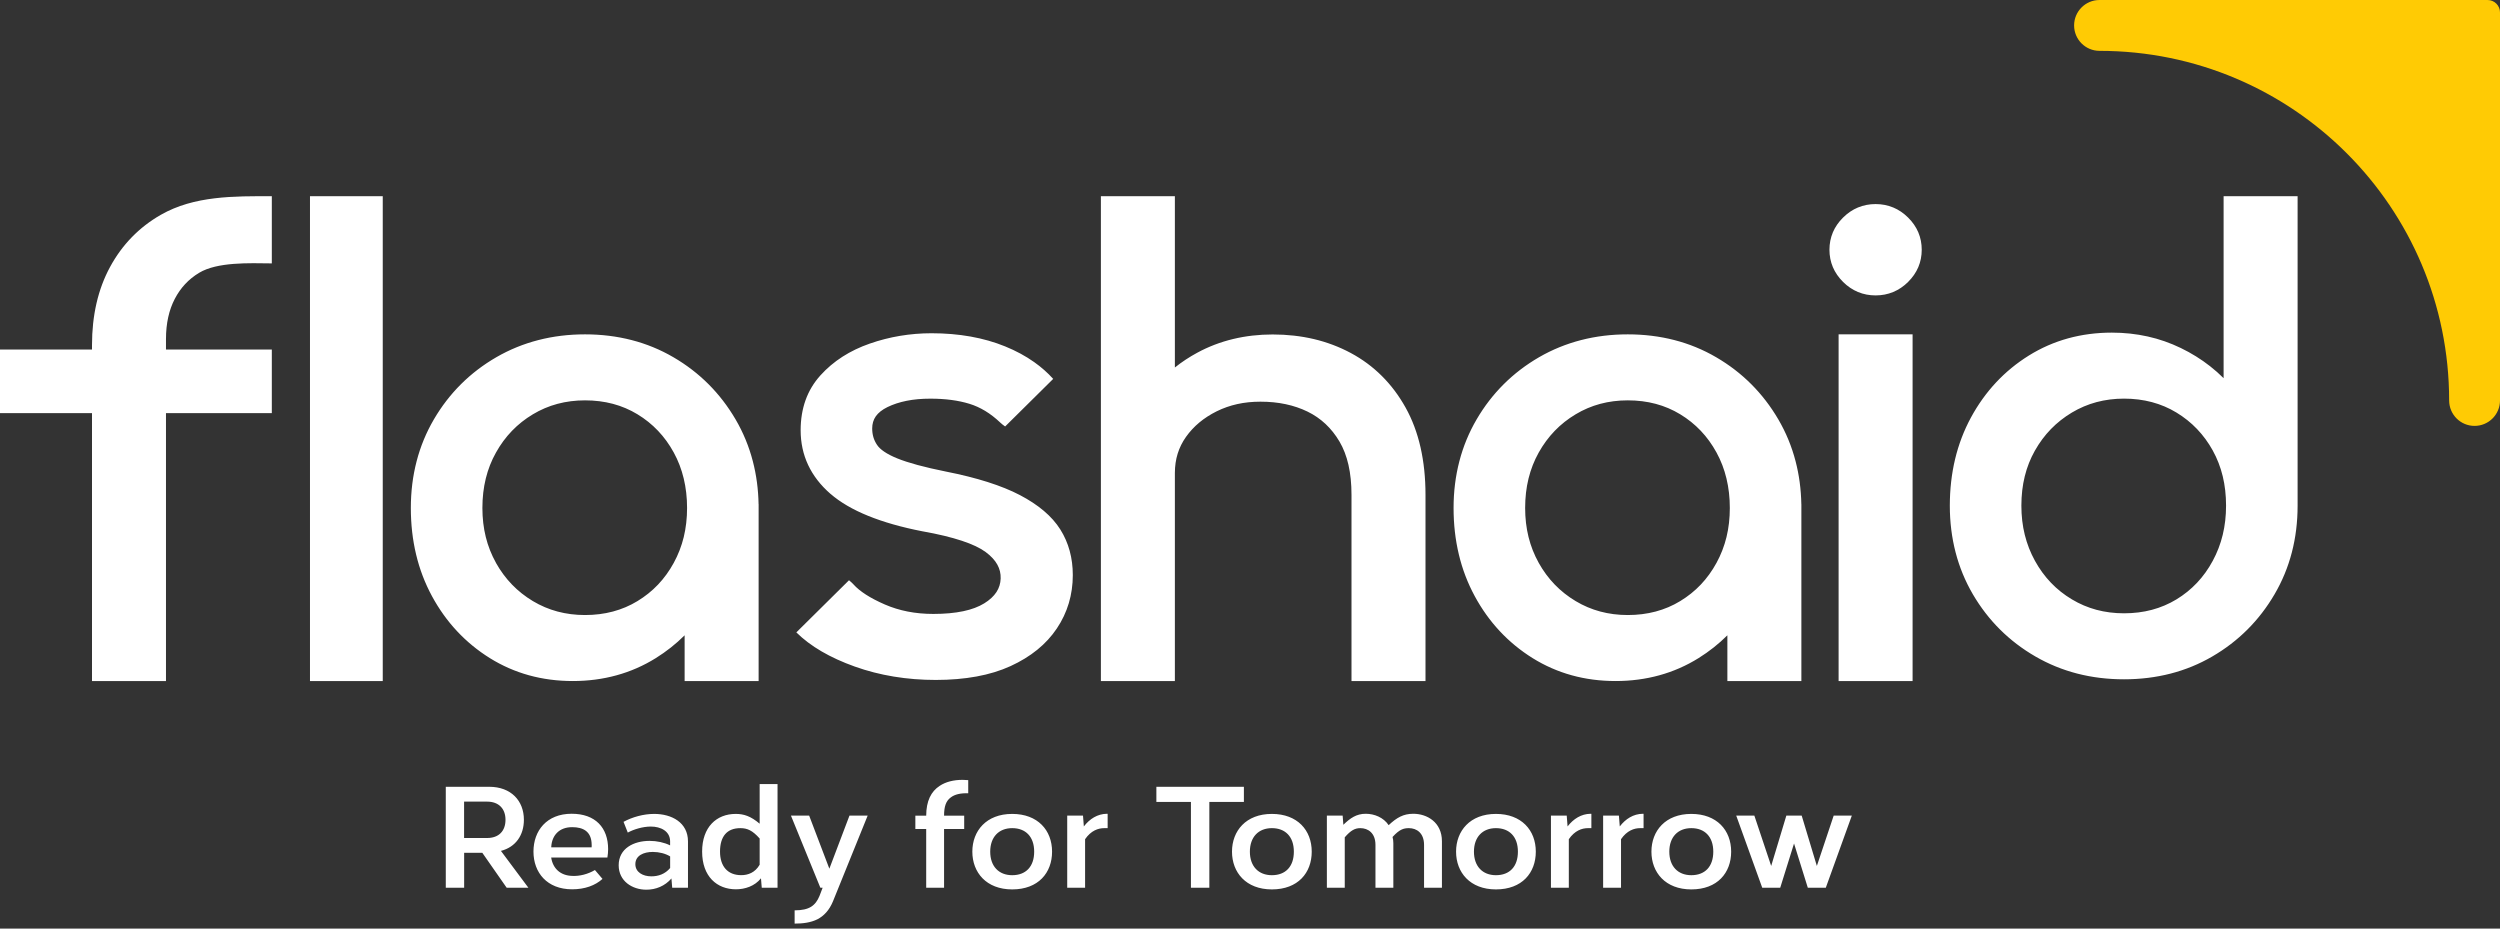
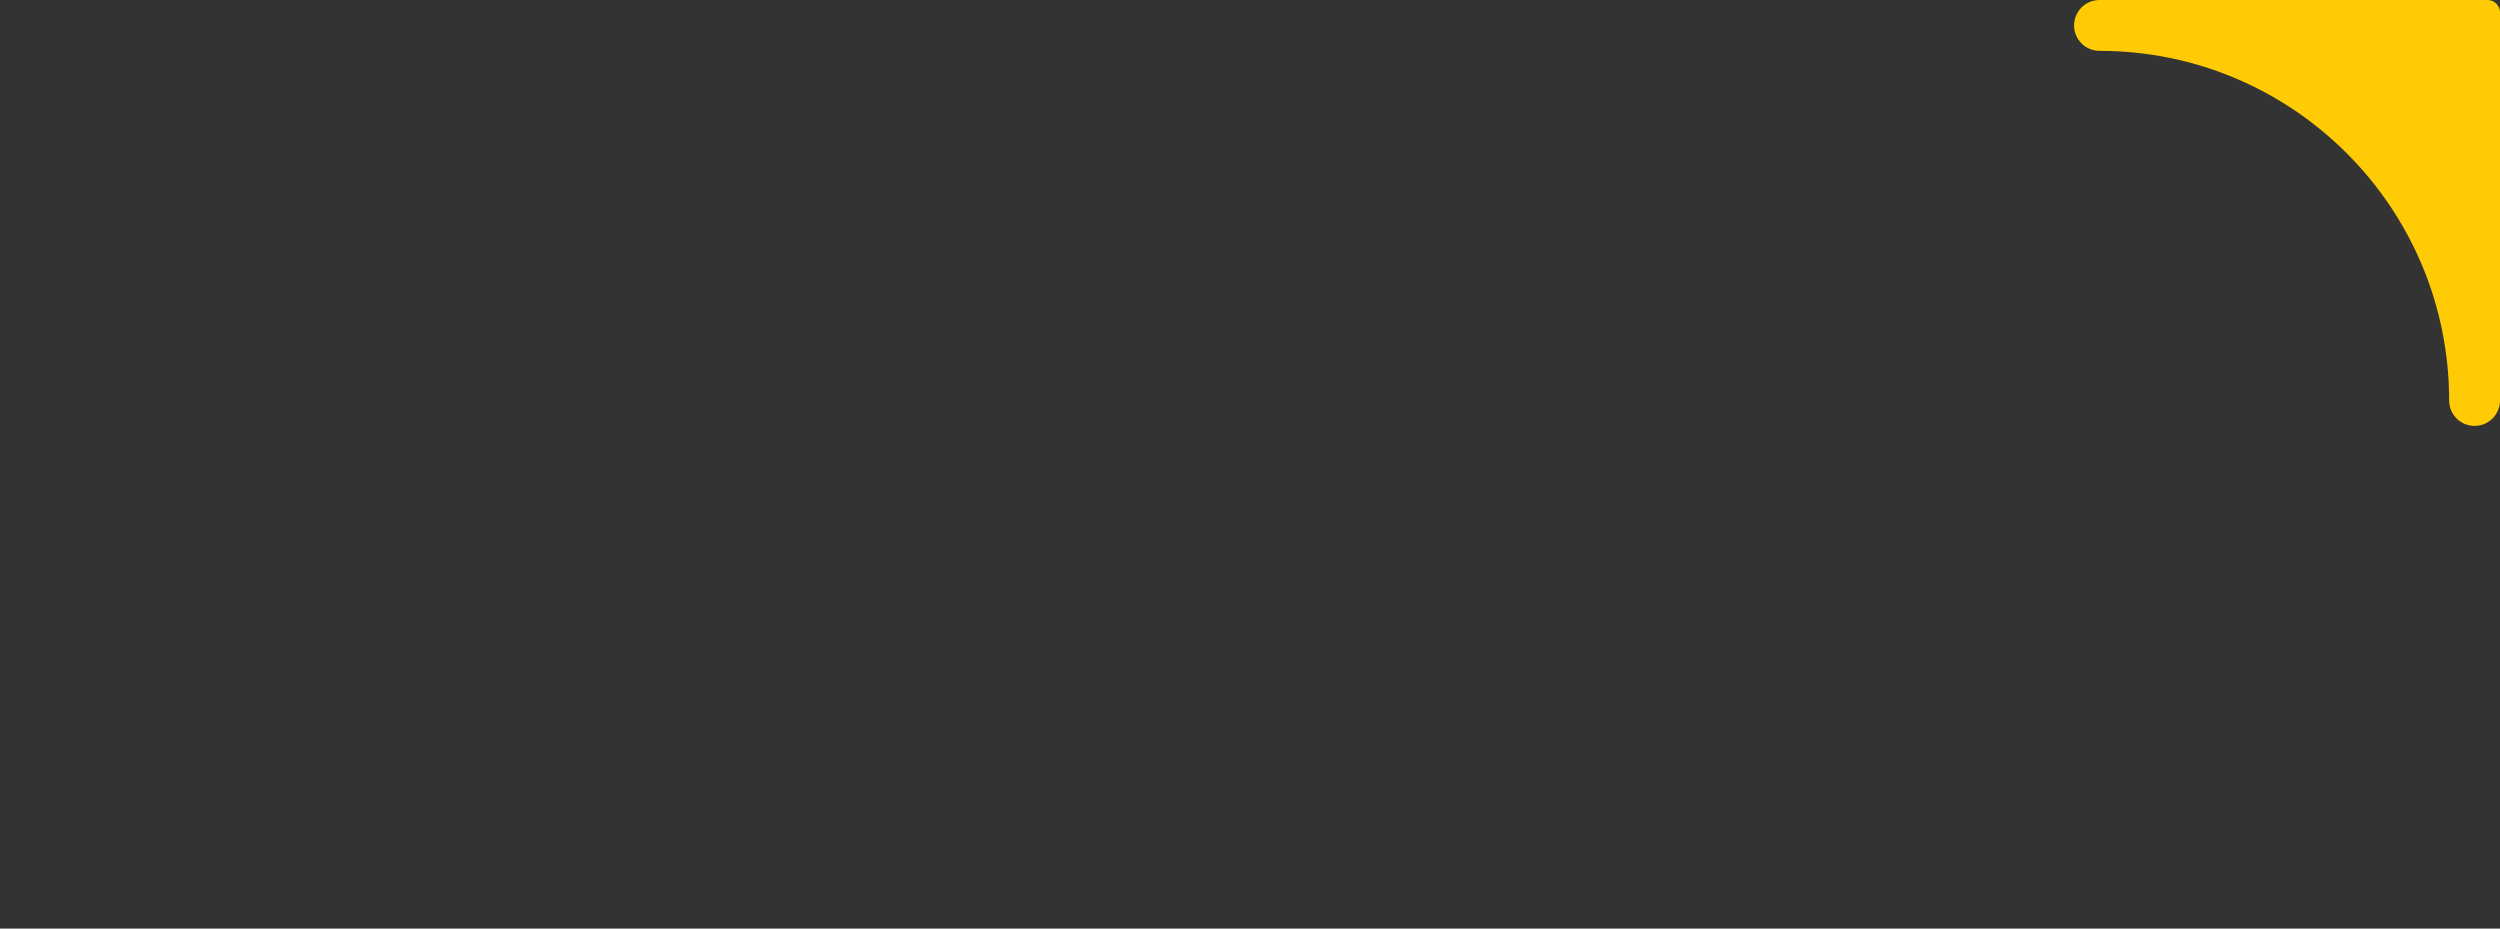
<svg xmlns="http://www.w3.org/2000/svg" width="140" height="52" viewBox="0 0 140 52" fill="none">
  <rect x="0" y="0" width="140" height="52" fill="#333333" stroke="none" />
  <path fill-rule="evenodd" clip-rule="evenodd" d="M117.574 -1.52588e-05H139.303C139.688 -1.52588e-05 140 0.312 140 0.696V22.426C140 23.213 139.362 23.85 138.576 23.85C137.789 23.85 137.152 23.213 137.152 22.426C137.152 11.614 128.386 2.848 117.574 2.848C116.787 2.848 116.15 2.211 116.15 1.424C116.15 0.638 116.787 -1.52588e-05 117.574 -1.52588e-05Z" fill="#FFCB04" />
-   <path d="M5.152 38.141V23.134H0V19.574H5.152V19.326C5.152 18.494 5.236 17.712 5.404 16.982C5.573 16.248 5.827 15.569 6.165 14.947C6.503 14.324 6.909 13.769 7.383 13.282C7.857 12.795 8.398 12.378 9.005 12.03C10.877 10.958 13.109 10.983 15.222 10.988V14.75C13.948 14.735 12.173 14.663 11.15 15.278C10.858 15.454 10.598 15.663 10.371 15.905C10.145 16.147 9.951 16.424 9.787 16.738C9.625 17.049 9.502 17.391 9.42 17.764C9.337 18.141 9.295 18.549 9.295 18.988V19.574H15.222V23.134H9.295V38.141H5.152ZM102.245 49.712L103.702 45.675H102.686L101.744 48.493L100.895 45.675H100.035L99.186 48.493L98.244 45.675H97.229L98.685 49.712H99.693L100.466 47.236L101.237 49.712H102.245ZM94.713 45.579C93.262 45.579 92.48 46.53 92.48 47.693C92.48 48.856 93.262 49.807 94.713 49.807C96.177 49.807 96.945 48.877 96.945 47.693C96.945 46.492 96.141 45.579 94.713 45.579ZM94.713 46.376C95.462 46.376 95.944 46.851 95.944 47.693C95.944 48.528 95.48 49.011 94.713 49.011C93.961 49.011 93.481 48.51 93.481 47.693C93.481 46.878 93.961 46.376 94.713 46.376ZM92.04 45.571H91.996C91.468 45.579 91.035 45.856 90.707 46.28L90.659 45.675H89.775V49.712H90.777V46.995C91.108 46.512 91.513 46.376 91.849 46.376H92.04V45.571ZM89.117 45.571H89.073C88.546 45.579 88.112 45.856 87.784 46.28L87.737 45.675H86.853V49.712H87.854V46.995C88.185 46.512 88.59 46.376 88.926 46.376H89.117V45.571ZM83.772 45.579C82.322 45.579 81.54 46.53 81.54 47.693C81.54 48.856 82.322 49.807 83.772 49.807C85.236 49.807 86.005 48.877 86.005 47.693C86.005 46.492 85.2 45.579 83.772 45.579ZM83.772 46.376C84.522 46.376 85.003 46.851 85.003 47.693C85.003 48.528 84.54 49.011 83.772 49.011C83.02 49.011 82.541 48.51 82.541 47.693C82.541 46.878 83.02 46.376 83.772 46.376ZM75.189 45.675H74.305V49.712H75.306V46.89C75.652 46.492 75.881 46.376 76.178 46.376C76.614 46.376 77.026 46.65 77.026 47.316V49.712H78.027V47.217C78.027 47.082 78.011 46.981 77.983 46.871C78.368 46.446 78.602 46.376 78.897 46.376C79.334 46.376 79.747 46.65 79.747 47.316V49.712H80.748V47.11C80.748 46.043 79.911 45.571 79.143 45.571C78.593 45.571 78.217 45.784 77.765 46.209C77.474 45.775 76.963 45.571 76.481 45.571C75.96 45.571 75.613 45.815 75.228 46.188L75.189 45.675ZM71.225 45.579C69.774 45.579 68.992 46.53 68.992 47.693C68.992 48.856 69.774 49.807 71.225 49.807C72.689 49.807 73.457 48.877 73.457 47.693C73.457 46.492 72.653 45.579 71.225 45.579ZM71.225 46.376C71.975 46.376 72.456 46.851 72.456 47.693C72.456 48.528 71.992 49.011 71.225 49.011C70.472 49.011 69.993 48.51 69.993 47.693C69.993 46.878 70.472 46.376 71.225 46.376ZM69.658 44.908V44.06H64.757V44.908H66.692V49.712H67.723V44.908H69.658ZM62.028 45.571H61.984C61.456 45.579 61.023 45.856 60.695 46.28L60.648 45.675H59.764V49.712H60.765V46.995C61.096 46.512 61.501 46.376 61.837 46.376H62.028V45.571ZM56.683 45.579C55.233 45.579 54.451 46.53 54.451 47.693C54.451 48.856 55.233 49.807 56.683 49.807C58.147 49.807 58.916 48.877 58.916 47.693C58.916 46.492 58.111 45.579 56.683 45.579ZM56.683 46.376C57.433 46.376 57.914 46.851 57.914 47.693C57.914 48.528 57.45 49.011 56.683 49.011C55.931 49.011 55.452 48.51 55.452 47.693C55.452 46.878 55.931 46.376 56.683 46.376ZM54.221 43.687C54.111 43.678 54.007 43.672 53.903 43.672C53.397 43.672 52.96 43.784 52.624 44.007C52.14 44.321 51.87 44.855 51.867 45.676H51.26V46.424H51.867V49.712H52.868V46.424H53.995V45.676H52.868C52.868 45.161 52.976 44.851 53.242 44.657C53.468 44.483 53.791 44.41 54.221 44.423V43.687ZM48.589 45.675H47.57L46.444 48.647L45.313 45.675H44.293L45.94 49.712H46.068L45.892 50.172C45.782 50.438 45.642 50.64 45.423 50.778C45.203 50.915 44.905 50.979 44.499 50.979V51.722C44.965 51.722 45.402 51.666 45.775 51.48C46.136 51.294 46.438 50.979 46.648 50.471L48.589 45.675ZM43.542 49.712V43.908H42.541V46.128C42.042 45.703 41.649 45.579 41.201 45.579C40.122 45.579 39.319 46.319 39.319 47.687C39.319 49.09 40.154 49.801 41.213 49.801C41.719 49.801 42.264 49.624 42.615 49.185L42.658 49.712H43.542ZM42.541 48.424C42.284 48.867 41.892 49.009 41.509 49.009C40.745 49.009 40.321 48.509 40.321 47.692C40.321 46.848 40.703 46.376 41.459 46.376C41.849 46.376 42.14 46.505 42.541 46.957V48.424ZM35.156 46.625C35.477 46.448 35.987 46.287 36.449 46.287C36.995 46.287 37.513 46.54 37.526 47.096V47.341C37.2 47.179 36.784 47.089 36.377 47.089C35.5 47.089 34.646 47.504 34.646 48.455C34.646 49.342 35.406 49.823 36.195 49.823C36.726 49.823 37.234 49.62 37.601 49.194L37.643 49.712H38.527V47.117C38.527 46.059 37.613 45.579 36.636 45.579C36.04 45.579 35.413 45.753 34.918 46.023L35.156 46.625ZM37.528 48.609C37.242 48.951 36.864 49.075 36.472 49.075C35.998 49.075 35.58 48.842 35.58 48.394C35.58 47.911 36.043 47.708 36.558 47.708C36.911 47.708 37.271 47.8 37.528 47.959V48.609ZM33.316 48.721C32.926 48.953 32.456 49.074 32.038 49.05C31.399 49.031 30.964 48.654 30.866 48.023H34.014C34.041 47.864 34.055 47.693 34.055 47.552C34.055 46.357 33.347 45.57 32.012 45.57C30.613 45.57 29.874 46.523 29.874 47.689C29.874 48.867 30.637 49.801 32.038 49.801C32.752 49.801 33.331 49.588 33.74 49.219L33.316 48.721ZM30.871 47.452L30.872 47.397C30.916 46.789 31.305 46.321 32.041 46.321C32.679 46.321 33.075 46.578 33.127 47.178C33.132 47.222 33.135 47.276 33.135 47.334C33.135 47.371 33.133 47.412 33.131 47.452H30.871ZM24.964 44.06V49.712H25.992V47.756H27.009L28.373 49.712H29.589L28.052 47.65C28.88 47.435 29.338 46.771 29.338 45.906C29.338 44.846 28.622 44.06 27.394 44.06H24.964ZM25.989 44.891H27.281C27.932 44.891 28.308 45.291 28.308 45.907C28.308 46.532 27.938 46.928 27.281 46.928H25.989V44.891ZM17.359 23.685V23.628V10.989H21.434V17.734V19.44V23.646V23.685V28.415V28.454V29.58V37.504V38.141H17.359V28.472V28.415V23.685ZM32.078 38.138C30.355 38.138 28.805 37.709 27.43 36.853C26.747 36.427 26.134 35.924 25.593 35.344C25.052 34.766 24.585 34.112 24.19 33.384C23.795 32.653 23.498 31.876 23.302 31.052C23.105 30.23 23.007 29.362 23.007 28.448C23.007 27.534 23.114 26.662 23.33 25.832C23.545 25.002 23.868 24.219 24.298 23.484C24.727 22.75 25.235 22.093 25.818 21.512C26.403 20.93 27.063 20.427 27.798 20.002C28.533 19.577 29.317 19.258 30.148 19.044C30.977 18.83 31.848 18.724 32.761 18.724C33.675 18.724 34.544 18.831 35.371 19.044C36.197 19.257 36.977 19.577 37.709 20.004C38.44 20.43 39.095 20.933 39.675 21.512C40.256 22.093 40.761 22.751 41.191 23.484C41.621 24.219 41.944 25.002 42.159 25.832C42.358 26.597 42.465 27.398 42.48 28.233L42.483 28.235V28.448V28.774V38.141H38.339V35.577C37.855 36.06 37.317 36.485 36.727 36.853C36.04 37.281 35.308 37.602 34.531 37.816C33.755 38.03 32.937 38.138 32.078 38.138ZM32.761 34.442C33.314 34.442 33.835 34.376 34.324 34.246C34.812 34.116 35.27 33.922 35.697 33.662C36.127 33.401 36.512 33.093 36.85 32.737C37.188 32.381 37.482 31.975 37.73 31.521C37.979 31.065 38.166 30.583 38.29 30.075C38.413 29.565 38.476 29.023 38.476 28.448C38.476 27.864 38.413 27.314 38.288 26.795C38.164 26.278 37.978 25.793 37.73 25.34C37.482 24.886 37.188 24.481 36.85 24.125C36.512 23.769 36.127 23.46 35.697 23.199C35.27 22.94 34.812 22.745 34.324 22.615C33.835 22.485 33.314 22.42 32.761 22.42C32.221 22.42 31.707 22.485 31.22 22.615C30.736 22.745 30.276 22.94 29.841 23.201C29.405 23.462 29.015 23.771 28.672 24.126C28.327 24.483 28.028 24.889 27.775 25.343C27.52 25.797 27.33 26.282 27.204 26.796C27.077 27.311 27.014 27.862 27.014 28.448C27.014 29.02 27.077 29.562 27.204 30.073C27.33 30.582 27.521 31.064 27.775 31.519L27.773 31.52C28.026 31.971 28.326 32.377 28.672 32.736C29.015 33.091 29.405 33.399 29.841 33.661C30.276 33.921 30.736 34.117 31.22 34.246C31.707 34.376 32.221 34.442 32.761 34.442ZM52.405 38.077C51.593 38.077 50.809 38.014 50.052 37.889C49.296 37.765 48.569 37.578 47.872 37.329H47.871C47.176 37.081 46.556 36.797 46.011 36.48C45.461 36.159 44.989 35.803 44.595 35.414L47.544 32.494C47.632 32.565 47.717 32.642 47.797 32.727L47.801 32.733C47.974 32.925 48.205 33.113 48.491 33.298C48.784 33.487 49.138 33.671 49.55 33.851C49.955 34.027 50.383 34.159 50.833 34.247C51.286 34.336 51.765 34.38 52.268 34.38C52.907 34.38 53.467 34.329 53.946 34.227C54.411 34.129 54.802 33.982 55.117 33.788C55.422 33.6 55.65 33.388 55.803 33.154C55.95 32.927 56.028 32.675 56.037 32.398C56.047 32.12 55.984 31.86 55.851 31.619C55.712 31.368 55.493 31.133 55.196 30.913C54.887 30.685 54.444 30.475 53.867 30.284C53.269 30.086 52.535 29.909 51.664 29.754H51.659C50.49 29.526 49.478 29.237 48.622 28.89C47.755 28.539 47.048 28.125 46.503 27.651H46.501C45.95 27.171 45.534 26.633 45.255 26.038C44.976 25.442 44.836 24.794 44.836 24.093C44.836 23.483 44.928 22.921 45.111 22.409C45.296 21.893 45.574 21.43 45.945 21.02C46.306 20.621 46.718 20.272 47.18 19.975C47.641 19.68 48.151 19.434 48.712 19.24C49.265 19.047 49.83 18.903 50.404 18.807C50.982 18.711 51.57 18.662 52.166 18.662C52.932 18.662 53.66 18.724 54.35 18.846C55.039 18.969 55.685 19.153 56.287 19.398C56.893 19.645 57.437 19.939 57.916 20.279C58.311 20.559 58.666 20.872 58.979 21.218L56.287 23.883C56.188 23.814 56.094 23.738 56.005 23.656L56.002 23.652C55.734 23.399 55.457 23.185 55.17 23.011C54.886 22.84 54.592 22.706 54.289 22.613C53.976 22.517 53.638 22.445 53.275 22.397C52.913 22.349 52.52 22.325 52.098 22.325C51.614 22.325 51.173 22.364 50.775 22.444C50.379 22.523 50.02 22.64 49.698 22.797C49.403 22.941 49.185 23.114 49.043 23.315C48.91 23.507 48.843 23.732 48.843 23.992C48.843 24.166 48.865 24.329 48.909 24.48C48.953 24.63 49.021 24.774 49.113 24.912C49.198 25.041 49.329 25.166 49.506 25.287C49.701 25.421 49.946 25.548 50.242 25.668C50.549 25.793 50.929 25.917 51.382 26.04C51.84 26.164 52.373 26.288 52.982 26.41L52.982 26.41C53.843 26.58 54.619 26.775 55.31 26.994C56.004 27.215 56.606 27.458 57.117 27.726C57.634 27.997 58.08 28.291 58.454 28.608C58.836 28.931 59.144 29.279 59.378 29.651C59.611 30.021 59.786 30.421 59.903 30.85C60.019 31.275 60.077 31.727 60.077 32.206C60.077 32.754 60.002 33.277 59.854 33.777C59.705 34.276 59.482 34.748 59.185 35.191C58.888 35.636 58.521 36.036 58.086 36.388C57.656 36.737 57.157 37.042 56.59 37.302C56.025 37.561 55.391 37.755 54.688 37.884C53.99 38.012 53.229 38.077 52.405 38.077ZM61.65 29.279V29.265V20.95V20.936V10.989H65.793V20.58C66.176 20.273 66.595 19.997 67.047 19.752C67.676 19.411 68.343 19.156 69.048 18.986C69.753 18.816 70.494 18.73 71.268 18.73C72.079 18.73 72.849 18.817 73.577 18.988C74.307 19.161 74.995 19.421 75.642 19.767C76.29 20.114 76.871 20.544 77.383 21.054C77.895 21.563 78.338 22.153 78.711 22.821C79.084 23.489 79.364 24.233 79.55 25.053C79.735 25.868 79.828 26.754 79.828 27.71V38.141H75.684V27.71C75.684 27.09 75.627 26.53 75.514 26.033C75.402 25.542 75.235 25.108 75.013 24.73C74.79 24.352 74.529 24.023 74.23 23.742C73.933 23.464 73.597 23.233 73.222 23.05C72.843 22.866 72.435 22.727 71.997 22.634C71.558 22.54 71.087 22.494 70.585 22.494C70.128 22.494 69.696 22.538 69.29 22.628C68.884 22.718 68.5 22.853 68.137 23.032C67.773 23.213 67.447 23.423 67.16 23.662C66.876 23.899 66.628 24.167 66.415 24.467C66.207 24.761 66.051 25.075 65.948 25.409C65.846 25.74 65.795 26.095 65.793 26.475V26.494V26.821V29.265V29.279V38.141H61.65V29.279ZM90.472 38.138C88.749 38.138 87.199 37.709 85.824 36.853C85.141 36.427 84.528 35.924 83.987 35.344C83.446 34.766 82.979 34.112 82.585 33.384C82.189 32.653 81.892 31.876 81.696 31.052C81.499 30.23 81.4 29.362 81.4 28.448C81.4 27.534 81.508 26.662 81.724 25.832C81.939 25.002 82.262 24.219 82.692 23.484C83.121 22.75 83.628 22.093 84.212 21.512C84.797 20.93 85.457 20.427 86.191 20.002C86.927 19.577 87.711 19.258 88.542 19.044C89.371 18.83 90.242 18.724 91.155 18.724C92.069 18.724 92.939 18.831 93.765 19.044C94.591 19.257 95.371 19.577 96.103 20.004C96.834 20.43 97.49 20.933 98.069 21.512C98.65 22.093 99.156 22.751 99.585 23.484C100.015 24.219 100.338 25.002 100.553 25.832C100.752 26.597 100.859 27.398 100.875 28.233L100.877 28.235V28.448V28.774V38.141H96.733V35.577C96.249 36.06 95.711 36.485 95.121 36.853C94.434 37.281 93.702 37.602 92.925 37.816C92.149 38.03 91.331 38.138 90.472 38.138ZM91.155 34.442C91.708 34.442 92.229 34.376 92.718 34.246C93.206 34.116 93.664 33.922 94.091 33.662C94.521 33.401 94.906 33.093 95.244 32.737C95.582 32.381 95.876 31.975 96.124 31.521C96.373 31.065 96.56 30.583 96.684 30.075C96.808 29.565 96.87 29.023 96.87 28.448C96.87 27.864 96.807 27.314 96.682 26.795C96.558 26.278 96.372 25.793 96.124 25.34C95.876 24.886 95.582 24.481 95.244 24.125C94.906 23.769 94.521 23.46 94.091 23.199C93.664 22.94 93.206 22.745 92.718 22.615C92.229 22.485 91.708 22.42 91.155 22.42C90.615 22.42 90.101 22.485 89.614 22.615C89.13 22.745 88.671 22.94 88.236 23.201C87.799 23.462 87.409 23.771 87.066 24.126C86.722 24.483 86.422 24.889 86.168 25.343C85.915 25.797 85.724 26.282 85.598 26.796C85.471 27.311 85.408 27.862 85.408 28.448C85.408 29.02 85.471 29.562 85.598 30.073C85.724 30.582 85.915 31.064 86.168 31.519L86.168 31.52C86.42 31.971 86.719 32.377 87.066 32.736C87.409 33.091 87.799 33.399 88.236 33.661C88.671 33.921 89.13 34.117 89.614 34.246C90.1 34.376 90.615 34.442 91.155 34.442ZM102.962 18.724H107.105V38.141H102.962V18.724ZM118.945 38.041C117.11 38.041 115.455 37.615 113.981 36.762C113.247 36.338 112.586 35.834 112.001 35.252C111.418 34.672 110.911 34.014 110.481 33.281C110.052 32.546 109.729 31.764 109.513 30.933C109.298 30.103 109.19 29.231 109.19 28.317C109.19 27.403 109.289 26.534 109.485 25.712C109.682 24.889 109.978 24.112 110.373 23.381C110.768 22.653 111.235 22 111.775 21.421L111.775 21.421C112.315 20.842 112.928 20.339 113.613 19.912C114.3 19.484 115.033 19.163 115.81 18.948C116.586 18.735 117.403 18.627 118.262 18.627C118.955 18.627 119.625 18.699 120.272 18.843C120.916 18.986 121.535 19.203 122.128 19.49C122.718 19.776 123.262 20.114 123.758 20.503C124.027 20.713 124.282 20.939 124.522 21.178V10.989H128.666V28.317C128.666 30.155 128.235 31.81 127.374 33.281C126.945 34.014 126.439 34.672 125.858 35.252C125.279 35.832 124.623 36.335 123.892 36.761C123.16 37.188 122.381 37.508 121.554 37.721C120.728 37.934 119.858 38.041 118.945 38.041ZM118.945 34.345C119.497 34.345 120.018 34.28 120.507 34.15C120.995 34.02 121.453 33.825 121.881 33.566C122.31 33.305 122.694 32.996 123.032 32.637C123.372 32.277 123.666 31.867 123.913 31.409C124.162 30.948 124.349 30.462 124.473 29.949C124.597 29.437 124.659 28.893 124.659 28.317C124.659 27.731 124.597 27.181 124.473 26.669C124.349 26.158 124.163 25.678 123.915 25.229V25.228C123.667 24.781 123.374 24.38 123.034 24.025C122.696 23.671 122.311 23.364 121.881 23.103C121.453 22.843 120.995 22.649 120.507 22.519C120.018 22.389 119.497 22.323 118.945 22.323C118.404 22.323 117.89 22.389 117.404 22.519C116.92 22.649 116.46 22.844 116.025 23.104C115.588 23.366 115.197 23.674 114.854 24.026C114.51 24.38 114.211 24.782 113.957 25.232L113.956 25.232C113.703 25.68 113.513 26.159 113.387 26.67C113.26 27.183 113.197 27.732 113.197 28.317C113.197 28.891 113.26 29.435 113.387 29.948C113.514 30.46 113.704 30.947 113.958 31.407C114.211 31.865 114.51 32.275 114.855 32.635C115.198 32.993 115.588 33.303 116.025 33.564C116.46 33.825 116.92 34.02 117.404 34.15C117.89 34.28 118.404 34.345 118.945 34.345ZM105.033 16.543C104.683 16.543 104.355 16.48 104.049 16.353C103.743 16.226 103.464 16.038 103.212 15.789V15.787C102.96 15.537 102.769 15.261 102.641 14.96C102.514 14.658 102.449 14.333 102.449 13.986C102.449 13.639 102.514 13.314 102.641 13.011V13.01C102.769 12.71 102.959 12.434 103.212 12.184L103.213 12.183C103.466 11.932 103.745 11.744 104.048 11.618H104.049C104.355 11.492 104.683 11.428 105.033 11.428C105.384 11.428 105.712 11.492 106.017 11.618H106.019C106.322 11.744 106.6 11.932 106.853 12.183C107.107 12.433 107.297 12.71 107.425 13.011C107.553 13.314 107.617 13.639 107.617 13.986C107.617 14.333 107.553 14.658 107.425 14.96C107.297 15.261 107.107 15.537 106.854 15.788L106.855 15.789C106.603 16.038 106.324 16.226 106.017 16.353C105.712 16.48 105.384 16.543 105.033 16.543Z" fill="white" />
</svg>